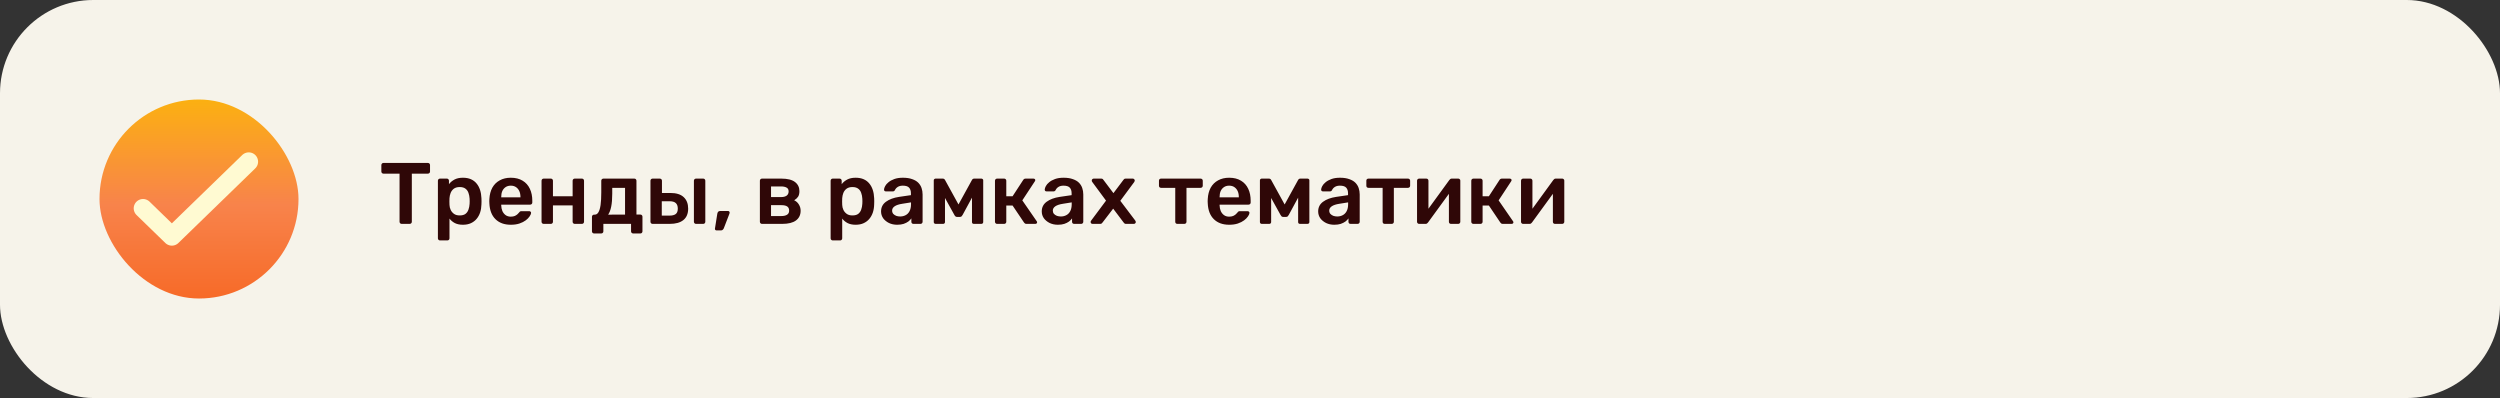
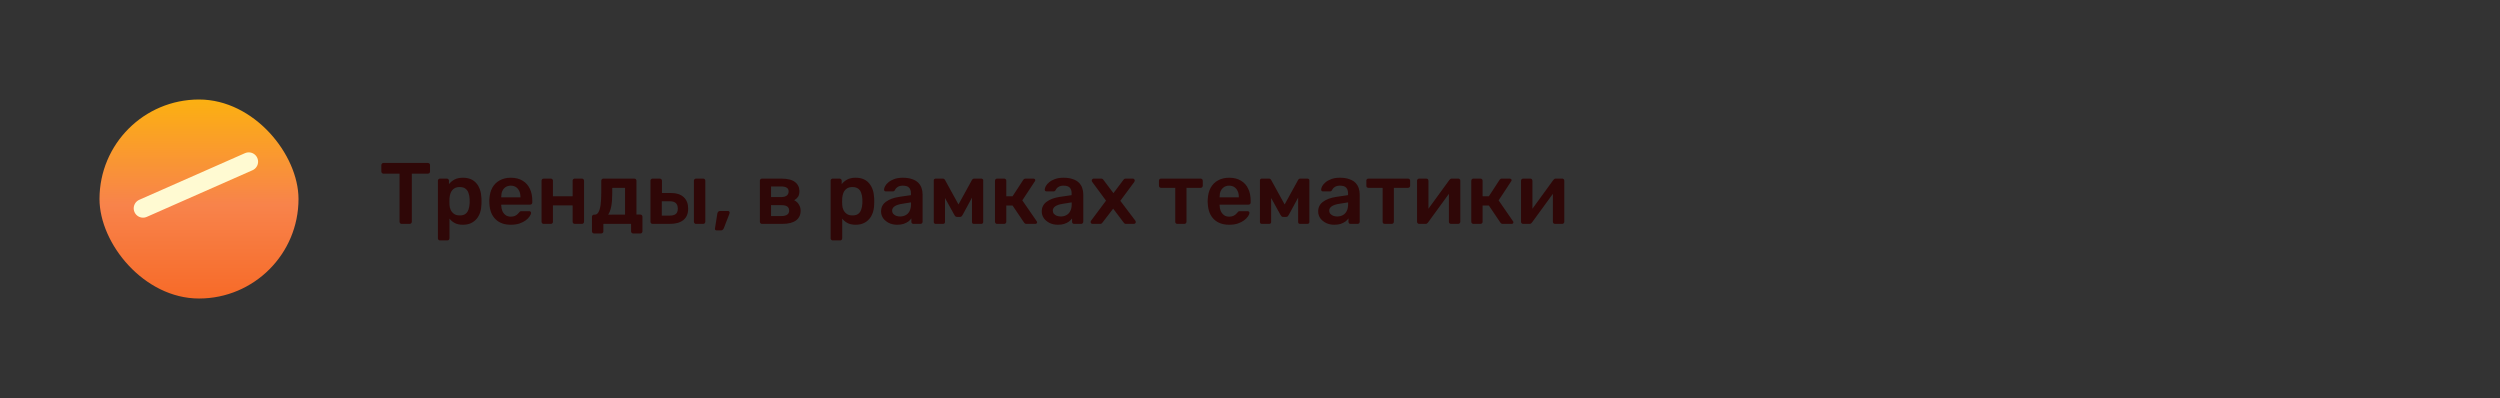
<svg xmlns="http://www.w3.org/2000/svg" width="402" height="64" viewBox="0 0 402 64" fill="none">
  <rect x="0" y="0" width="402" height="64" fill="#333333" stroke="none" />
-   <rect width="402" height="64" rx="15" fill="#F6F3EA" />
  <rect x="16" y="16" width="32" height="32" rx="16" fill="url(#paint0_linear_2072_1690)" />
-   <path d="M23 33.5L27.636 38L40 26" stroke="#FFFAD2" stroke-width="3" stroke-linecap="round" stroke-linejoin="round" />
+   <path d="M23 33.5L40 26" stroke="#FFFAD2" stroke-width="3" stroke-linecap="round" stroke-linejoin="round" />
  <path d="M64.584 36C64.491 36 64.411 35.967 64.346 35.902C64.281 35.837 64.248 35.757 64.248 35.664V27.922H61.658C61.565 27.922 61.485 27.889 61.42 27.824C61.355 27.759 61.322 27.679 61.322 27.586V26.55C61.322 26.447 61.355 26.363 61.42 26.298C61.485 26.233 61.565 26.2 61.658 26.2H68.798C68.901 26.2 68.985 26.233 69.05 26.298C69.115 26.363 69.148 26.447 69.148 26.55V27.586C69.148 27.679 69.115 27.759 69.05 27.824C68.985 27.889 68.901 27.922 68.798 27.922H66.222V35.664C66.222 35.757 66.189 35.837 66.124 35.902C66.059 35.967 65.975 36 65.872 36H64.584ZM70.751 38.66C70.657 38.66 70.578 38.627 70.513 38.562C70.447 38.497 70.415 38.417 70.415 38.324V29.056C70.415 28.963 70.447 28.883 70.513 28.818C70.578 28.753 70.657 28.72 70.751 28.72H71.857C71.959 28.72 72.039 28.753 72.095 28.818C72.16 28.883 72.193 28.963 72.193 29.056V29.616C72.417 29.317 72.711 29.07 73.075 28.874C73.439 28.678 73.891 28.58 74.433 28.58C74.927 28.58 75.357 28.659 75.721 28.818C76.085 28.977 76.388 29.205 76.631 29.504C76.873 29.793 77.06 30.139 77.191 30.54C77.321 30.941 77.396 31.385 77.415 31.87C77.424 32.029 77.429 32.192 77.429 32.36C77.429 32.528 77.424 32.696 77.415 32.864C77.405 33.331 77.335 33.765 77.205 34.166C77.074 34.558 76.883 34.903 76.631 35.202C76.388 35.491 76.085 35.72 75.721 35.888C75.357 36.056 74.927 36.14 74.433 36.14C73.929 36.14 73.499 36.051 73.145 35.874C72.79 35.687 72.501 35.445 72.277 35.146V38.324C72.277 38.417 72.244 38.497 72.179 38.562C72.123 38.627 72.043 38.66 71.941 38.66H70.751ZM73.915 34.642C74.316 34.642 74.629 34.558 74.853 34.39C75.077 34.213 75.235 33.984 75.329 33.704C75.431 33.424 75.492 33.116 75.511 32.78C75.529 32.5 75.529 32.22 75.511 31.94C75.492 31.604 75.431 31.296 75.329 31.016C75.235 30.736 75.077 30.512 74.853 30.344C74.629 30.167 74.316 30.078 73.915 30.078C73.532 30.078 73.219 30.167 72.977 30.344C72.743 30.521 72.571 30.75 72.459 31.03C72.356 31.301 72.295 31.581 72.277 31.87C72.267 32.038 72.263 32.215 72.263 32.402C72.263 32.589 72.267 32.771 72.277 32.948C72.286 33.228 72.351 33.499 72.473 33.76C72.594 34.012 72.771 34.222 73.005 34.39C73.238 34.558 73.541 34.642 73.915 34.642ZM82.136 36.14C81.1 36.14 80.279 35.841 79.672 35.244C79.066 34.647 78.739 33.797 78.692 32.696C78.683 32.603 78.678 32.486 78.678 32.346C78.678 32.197 78.683 32.08 78.692 31.996C78.73 31.296 78.888 30.689 79.168 30.176C79.457 29.663 79.854 29.271 80.358 29C80.862 28.72 81.455 28.58 82.136 28.58C82.892 28.58 83.527 28.739 84.04 29.056C84.553 29.364 84.941 29.798 85.202 30.358C85.463 30.909 85.594 31.548 85.594 32.276V32.57C85.594 32.663 85.561 32.743 85.496 32.808C85.431 32.873 85.347 32.906 85.244 32.906H80.596C80.596 32.906 80.596 32.92 80.596 32.948C80.596 32.976 80.596 32.999 80.596 33.018C80.606 33.345 80.666 33.648 80.778 33.928C80.9 34.199 81.072 34.418 81.296 34.586C81.529 34.754 81.805 34.838 82.122 34.838C82.383 34.838 82.603 34.801 82.78 34.726C82.957 34.642 83.102 34.549 83.214 34.446C83.326 34.343 83.406 34.259 83.452 34.194C83.536 34.082 83.602 34.017 83.648 33.998C83.704 33.97 83.784 33.956 83.886 33.956H85.09C85.183 33.956 85.258 33.984 85.314 34.04C85.379 34.096 85.407 34.166 85.398 34.25C85.389 34.399 85.309 34.581 85.16 34.796C85.02 35.011 84.815 35.221 84.544 35.426C84.273 35.631 83.933 35.804 83.522 35.944C83.121 36.075 82.659 36.14 82.136 36.14ZM80.596 31.73H83.69V31.688C83.69 31.324 83.629 31.007 83.508 30.736C83.387 30.465 83.21 30.251 82.976 30.092C82.743 29.933 82.463 29.854 82.136 29.854C81.809 29.854 81.529 29.933 81.296 30.092C81.063 30.251 80.885 30.465 80.764 30.736C80.652 31.007 80.596 31.324 80.596 31.688V31.73ZM87.416 36C87.323 36 87.244 35.967 87.178 35.902C87.113 35.837 87.08 35.757 87.08 35.664V29.056C87.08 28.963 87.113 28.883 87.178 28.818C87.244 28.753 87.323 28.72 87.416 28.72H88.578C88.681 28.72 88.76 28.753 88.816 28.818C88.882 28.883 88.914 28.963 88.914 29.056V31.562H92.078V29.056C92.078 28.963 92.111 28.883 92.176 28.818C92.242 28.753 92.321 28.72 92.414 28.72H93.576C93.67 28.72 93.749 28.753 93.814 28.818C93.88 28.883 93.912 28.963 93.912 29.056V35.664C93.912 35.757 93.88 35.837 93.814 35.902C93.749 35.967 93.67 36 93.576 36H92.414C92.321 36 92.242 35.967 92.176 35.902C92.111 35.837 92.078 35.757 92.078 35.664V33.032H88.914V35.664C88.914 35.757 88.882 35.837 88.816 35.902C88.76 35.967 88.681 36 88.578 36H87.416ZM95.523 37.54C95.43 37.54 95.35 37.507 95.285 37.442C95.22 37.377 95.187 37.297 95.187 37.204V34.852C95.187 34.759 95.22 34.679 95.285 34.614C95.35 34.549 95.43 34.516 95.523 34.516H95.635C95.878 34.516 96.074 34.39 96.223 34.138C96.382 33.877 96.498 33.485 96.573 32.962C96.648 32.43 96.685 31.758 96.685 30.946V29.056C96.685 28.963 96.718 28.883 96.783 28.818C96.848 28.753 96.928 28.72 97.021 28.72H102.005C102.108 28.72 102.187 28.753 102.243 28.818C102.308 28.883 102.341 28.963 102.341 29.056V34.502H102.971C103.074 34.502 103.153 34.535 103.209 34.6C103.274 34.665 103.307 34.745 103.307 34.838V37.204C103.307 37.297 103.274 37.377 103.209 37.442C103.153 37.507 103.074 37.54 102.971 37.54H101.809C101.716 37.54 101.636 37.507 101.571 37.442C101.506 37.377 101.473 37.297 101.473 37.204V36H97.021V37.204C97.021 37.297 96.988 37.377 96.923 37.442C96.858 37.507 96.778 37.54 96.685 37.54H95.523ZM97.791 34.516L100.507 34.502V30.204H98.449V31.142C98.449 31.982 98.393 32.677 98.281 33.228C98.169 33.779 98.006 34.208 97.791 34.516ZM104.93 36C104.837 36 104.757 35.967 104.692 35.902C104.627 35.837 104.594 35.757 104.594 35.664V29.056C104.594 28.963 104.627 28.883 104.692 28.818C104.757 28.753 104.837 28.72 104.93 28.72H106.106C106.199 28.72 106.279 28.753 106.344 28.818C106.409 28.883 106.442 28.963 106.442 29.056V31.03H107.8C108.752 31.03 109.466 31.254 109.942 31.702C110.418 32.15 110.656 32.766 110.656 33.55C110.656 34.362 110.399 34.973 109.886 35.384C109.382 35.795 108.649 36 107.688 36H104.93ZM106.414 34.67H107.646C108.103 34.67 108.439 34.586 108.654 34.418C108.878 34.25 108.99 33.961 108.99 33.55C108.99 33.149 108.883 32.85 108.668 32.654C108.463 32.458 108.122 32.36 107.646 32.36H106.414V34.67ZM111.916 36C111.823 36 111.743 35.967 111.678 35.902C111.613 35.837 111.58 35.757 111.58 35.664V29.056C111.58 28.963 111.613 28.883 111.678 28.818C111.743 28.753 111.823 28.72 111.916 28.72H113.078C113.181 28.72 113.26 28.753 113.316 28.818C113.381 28.883 113.414 28.963 113.414 29.056V35.664C113.414 35.757 113.381 35.837 113.316 35.902C113.26 35.967 113.181 36 113.078 36H111.916ZM115.215 37.05C115.131 37.05 115.066 37.022 115.019 36.966C114.972 36.91 114.954 36.84 114.963 36.756L115.341 34.376C115.36 34.255 115.402 34.152 115.467 34.068C115.542 33.975 115.649 33.928 115.789 33.928H117.077C117.152 33.928 117.212 33.956 117.259 34.012C117.306 34.059 117.329 34.119 117.329 34.194C117.329 34.259 117.315 34.32 117.287 34.376L116.391 36.7C116.354 36.793 116.298 36.873 116.223 36.938C116.158 37.013 116.06 37.05 115.929 37.05H115.215ZM122.526 36C122.432 36 122.353 35.967 122.288 35.902C122.222 35.837 122.19 35.757 122.19 35.664V29.056C122.19 28.963 122.222 28.883 122.288 28.818C122.353 28.753 122.432 28.72 122.526 28.72H125.634C126.623 28.72 127.356 28.902 127.832 29.266C128.308 29.63 128.546 30.12 128.546 30.736C128.546 31.128 128.471 31.431 128.322 31.646C128.172 31.861 127.967 32.047 127.706 32.206C128.032 32.355 128.284 32.584 128.462 32.892C128.648 33.191 128.742 33.522 128.742 33.886C128.742 34.558 128.49 35.081 127.986 35.454C127.491 35.818 126.758 36 125.788 36H122.526ZM123.982 34.74H125.662C126.035 34.74 126.334 34.67 126.558 34.53C126.782 34.39 126.894 34.171 126.894 33.872C126.894 33.564 126.791 33.34 126.586 33.2C126.38 33.06 126.072 32.99 125.662 32.99H123.982V34.74ZM123.982 31.688H125.606C125.979 31.688 126.273 31.613 126.488 31.464C126.702 31.305 126.81 31.077 126.81 30.778C126.81 30.479 126.698 30.274 126.474 30.162C126.259 30.041 125.97 29.98 125.606 29.98H123.982V31.688ZM133.901 38.66C133.808 38.66 133.728 38.627 133.663 38.562C133.598 38.497 133.565 38.417 133.565 38.324V29.056C133.565 28.963 133.598 28.883 133.663 28.818C133.728 28.753 133.808 28.72 133.901 28.72H135.007C135.11 28.72 135.189 28.753 135.245 28.818C135.31 28.883 135.343 28.963 135.343 29.056V29.616C135.567 29.317 135.861 29.07 136.225 28.874C136.589 28.678 137.042 28.58 137.583 28.58C138.078 28.58 138.507 28.659 138.871 28.818C139.235 28.977 139.538 29.205 139.781 29.504C140.024 29.793 140.21 30.139 140.341 30.54C140.472 30.941 140.546 31.385 140.565 31.87C140.574 32.029 140.579 32.192 140.579 32.36C140.579 32.528 140.574 32.696 140.565 32.864C140.556 33.331 140.486 33.765 140.355 34.166C140.224 34.558 140.033 34.903 139.781 35.202C139.538 35.491 139.235 35.72 138.871 35.888C138.507 36.056 138.078 36.14 137.583 36.14C137.079 36.14 136.65 36.051 136.295 35.874C135.94 35.687 135.651 35.445 135.427 35.146V38.324C135.427 38.417 135.394 38.497 135.329 38.562C135.273 38.627 135.194 38.66 135.091 38.66H133.901ZM137.065 34.642C137.466 34.642 137.779 34.558 138.003 34.39C138.227 34.213 138.386 33.984 138.479 33.704C138.582 33.424 138.642 33.116 138.661 32.78C138.68 32.5 138.68 32.22 138.661 31.94C138.642 31.604 138.582 31.296 138.479 31.016C138.386 30.736 138.227 30.512 138.003 30.344C137.779 30.167 137.466 30.078 137.065 30.078C136.682 30.078 136.37 30.167 136.127 30.344C135.894 30.521 135.721 30.75 135.609 31.03C135.506 31.301 135.446 31.581 135.427 31.87C135.418 32.038 135.413 32.215 135.413 32.402C135.413 32.589 135.418 32.771 135.427 32.948C135.436 33.228 135.502 33.499 135.623 33.76C135.744 34.012 135.922 34.222 136.155 34.39C136.388 34.558 136.692 34.642 137.065 34.642ZM144.265 36.14C143.779 36.14 143.341 36.047 142.949 35.86C142.557 35.664 142.244 35.407 142.011 35.09C141.787 34.763 141.675 34.399 141.675 33.998C141.675 33.345 141.936 32.827 142.459 32.444C142.991 32.052 143.691 31.791 144.559 31.66L146.477 31.38V31.086C146.477 30.694 146.379 30.391 146.183 30.176C145.987 29.961 145.651 29.854 145.175 29.854C144.839 29.854 144.563 29.924 144.349 30.064C144.143 30.195 143.989 30.372 143.887 30.596C143.812 30.717 143.705 30.778 143.565 30.778H142.459C142.356 30.778 142.277 30.75 142.221 30.694C142.174 30.638 142.151 30.563 142.151 30.47C142.16 30.321 142.221 30.139 142.333 29.924C142.445 29.709 142.622 29.504 142.865 29.308C143.107 29.103 143.42 28.93 143.803 28.79C144.185 28.65 144.647 28.58 145.189 28.58C145.777 28.58 146.271 28.655 146.673 28.804C147.083 28.944 147.41 29.135 147.653 29.378C147.895 29.621 148.073 29.905 148.185 30.232C148.297 30.559 148.353 30.904 148.353 31.268V35.664C148.353 35.757 148.32 35.837 148.255 35.902C148.189 35.967 148.11 36 148.017 36H146.883C146.78 36 146.696 35.967 146.631 35.902C146.575 35.837 146.547 35.757 146.547 35.664V35.118C146.425 35.295 146.262 35.463 146.057 35.622C145.851 35.771 145.599 35.897 145.301 36C145.011 36.093 144.666 36.14 144.265 36.14ZM144.741 34.81C145.067 34.81 145.361 34.74 145.623 34.6C145.893 34.46 146.103 34.245 146.253 33.956C146.411 33.657 146.491 33.284 146.491 32.836V32.542L145.091 32.766C144.54 32.85 144.129 32.985 143.859 33.172C143.588 33.359 143.453 33.587 143.453 33.858C143.453 34.063 143.513 34.241 143.635 34.39C143.765 34.53 143.929 34.637 144.125 34.712C144.321 34.777 144.526 34.81 144.741 34.81ZM150.457 36C150.363 36 150.289 35.972 150.233 35.916C150.177 35.86 150.149 35.79 150.149 35.706V28.986C150.149 28.911 150.177 28.851 150.233 28.804C150.298 28.748 150.363 28.72 150.429 28.72H151.605C151.763 28.72 151.885 28.799 151.969 28.958L154.125 32.878L156.281 28.958C156.365 28.799 156.486 28.72 156.645 28.72H157.807C157.891 28.72 157.961 28.748 158.017 28.804C158.073 28.851 158.101 28.911 158.101 28.986V35.706C158.101 35.79 158.073 35.86 158.017 35.916C157.961 35.972 157.886 36 157.793 36H156.589C156.495 36 156.421 35.972 156.365 35.916C156.318 35.86 156.295 35.79 156.295 35.706V30.624L156.869 30.722L154.797 34.544C154.75 34.628 154.694 34.707 154.629 34.782C154.563 34.847 154.47 34.88 154.349 34.88H153.887C153.775 34.88 153.686 34.847 153.621 34.782C153.555 34.717 153.499 34.637 153.453 34.544L151.423 30.876L151.955 30.792V35.706C151.955 35.79 151.927 35.86 151.871 35.916C151.815 35.972 151.745 36 151.661 36H150.457ZM160.328 36C160.235 36 160.156 35.967 160.09 35.902C160.025 35.837 159.992 35.757 159.992 35.664V29.056C159.992 28.963 160.025 28.883 160.09 28.818C160.156 28.753 160.235 28.72 160.328 28.72H161.476C161.57 28.72 161.649 28.753 161.714 28.818C161.78 28.883 161.812 28.963 161.812 29.056V31.562H162.82L164.528 28.944C164.566 28.879 164.612 28.827 164.668 28.79C164.734 28.743 164.818 28.72 164.92 28.72H166.166C166.26 28.72 166.334 28.743 166.39 28.79C166.446 28.837 166.474 28.897 166.474 28.972C166.474 29 166.465 29.033 166.446 29.07C166.437 29.098 166.423 29.126 166.404 29.154L164.388 32.22L166.698 35.566C166.745 35.622 166.768 35.683 166.768 35.748C166.768 35.823 166.74 35.883 166.684 35.93C166.628 35.977 166.558 36 166.474 36H165.06C164.967 36 164.888 35.981 164.822 35.944C164.766 35.907 164.715 35.855 164.668 35.79L162.82 33.046H161.812V35.664C161.812 35.757 161.78 35.837 161.714 35.902C161.649 35.967 161.57 36 161.476 36H160.328ZM170.104 36.14C169.619 36.14 169.18 36.047 168.788 35.86C168.396 35.664 168.084 35.407 167.85 35.09C167.626 34.763 167.514 34.399 167.514 33.998C167.514 33.345 167.776 32.827 168.298 32.444C168.83 32.052 169.53 31.791 170.398 31.66L172.316 31.38V31.086C172.316 30.694 172.218 30.391 172.022 30.176C171.826 29.961 171.49 29.854 171.014 29.854C170.678 29.854 170.403 29.924 170.188 30.064C169.983 30.195 169.829 30.372 169.726 30.596C169.652 30.717 169.544 30.778 169.404 30.778H168.298C168.196 30.778 168.116 30.75 168.06 30.694C168.014 30.638 167.99 30.563 167.99 30.47C168 30.321 168.06 30.139 168.172 29.924C168.284 29.709 168.462 29.504 168.704 29.308C168.947 29.103 169.26 28.93 169.642 28.79C170.025 28.65 170.487 28.58 171.028 28.58C171.616 28.58 172.111 28.655 172.512 28.804C172.923 28.944 173.25 29.135 173.492 29.378C173.735 29.621 173.912 29.905 174.024 30.232C174.136 30.559 174.192 30.904 174.192 31.268V35.664C174.192 35.757 174.16 35.837 174.094 35.902C174.029 35.967 173.95 36 173.856 36H172.722C172.62 36 172.536 35.967 172.47 35.902C172.414 35.837 172.386 35.757 172.386 35.664V35.118C172.265 35.295 172.102 35.463 171.896 35.622C171.691 35.771 171.439 35.897 171.14 36C170.851 36.093 170.506 36.14 170.104 36.14ZM170.58 34.81C170.907 34.81 171.201 34.74 171.462 34.6C171.733 34.46 171.943 34.245 172.092 33.956C172.251 33.657 172.33 33.284 172.33 32.836V32.542L170.93 32.766C170.38 32.85 169.969 32.985 169.698 33.172C169.428 33.359 169.292 33.587 169.292 33.858C169.292 34.063 169.353 34.241 169.474 34.39C169.605 34.53 169.768 34.637 169.964 34.712C170.16 34.777 170.366 34.81 170.58 34.81ZM175.68 36C175.596 36 175.522 35.972 175.456 35.916C175.4 35.851 175.372 35.776 175.372 35.692C175.372 35.664 175.377 35.631 175.386 35.594C175.405 35.557 175.433 35.51 175.47 35.454L177.85 32.262L175.638 29.266C175.61 29.219 175.587 29.177 175.568 29.14C175.559 29.103 175.554 29.065 175.554 29.028C175.554 28.944 175.582 28.874 175.638 28.818C175.704 28.753 175.778 28.72 175.862 28.72H177.08C177.192 28.72 177.276 28.748 177.332 28.804C177.388 28.86 177.43 28.911 177.458 28.958L179.04 31.058L180.622 28.958C180.66 28.911 180.702 28.86 180.748 28.804C180.804 28.748 180.888 28.72 181 28.72H182.162C182.246 28.72 182.316 28.753 182.372 28.818C182.438 28.874 182.47 28.939 182.47 29.014C182.47 29.061 182.461 29.103 182.442 29.14C182.433 29.177 182.414 29.219 182.386 29.266L180.146 32.29L182.54 35.454C182.578 35.51 182.601 35.557 182.61 35.594C182.629 35.631 182.638 35.664 182.638 35.692C182.638 35.776 182.606 35.851 182.54 35.916C182.484 35.972 182.414 36 182.33 36H181.056C180.954 36 180.874 35.977 180.818 35.93C180.762 35.874 180.716 35.823 180.678 35.776L178.998 33.55L177.29 35.776C177.253 35.823 177.206 35.874 177.15 35.93C177.104 35.977 177.024 36 176.912 36H175.68ZM189.316 36C189.213 36 189.129 35.967 189.064 35.902C189.008 35.837 188.98 35.757 188.98 35.664V30.204H186.698C186.595 30.204 186.511 30.171 186.446 30.106C186.39 30.041 186.362 29.961 186.362 29.868V29.056C186.362 28.963 186.39 28.883 186.446 28.818C186.511 28.753 186.595 28.72 186.698 28.72H193.054C193.157 28.72 193.241 28.753 193.306 28.818C193.371 28.883 193.404 28.963 193.404 29.056V29.868C193.404 29.961 193.371 30.041 193.306 30.106C193.241 30.171 193.157 30.204 193.054 30.204H190.786V35.664C190.786 35.757 190.753 35.837 190.688 35.902C190.623 35.967 190.543 36 190.45 36H189.316ZM197.65 36.14C196.614 36.14 195.793 35.841 195.186 35.244C194.579 34.647 194.253 33.797 194.206 32.696C194.197 32.603 194.192 32.486 194.192 32.346C194.192 32.197 194.197 32.08 194.206 31.996C194.243 31.296 194.402 30.689 194.682 30.176C194.971 29.663 195.368 29.271 195.872 29C196.376 28.72 196.969 28.58 197.65 28.58C198.406 28.58 199.041 28.739 199.554 29.056C200.067 29.364 200.455 29.798 200.716 30.358C200.977 30.909 201.108 31.548 201.108 32.276V32.57C201.108 32.663 201.075 32.743 201.01 32.808C200.945 32.873 200.861 32.906 200.758 32.906H196.11C196.11 32.906 196.11 32.92 196.11 32.948C196.11 32.976 196.11 32.999 196.11 33.018C196.119 33.345 196.18 33.648 196.292 33.928C196.413 34.199 196.586 34.418 196.81 34.586C197.043 34.754 197.319 34.838 197.636 34.838C197.897 34.838 198.117 34.801 198.294 34.726C198.471 34.642 198.616 34.549 198.728 34.446C198.84 34.343 198.919 34.259 198.966 34.194C199.05 34.082 199.115 34.017 199.162 33.998C199.218 33.97 199.297 33.956 199.4 33.956H200.604C200.697 33.956 200.772 33.984 200.828 34.04C200.893 34.096 200.921 34.166 200.912 34.25C200.903 34.399 200.823 34.581 200.674 34.796C200.534 35.011 200.329 35.221 200.058 35.426C199.787 35.631 199.447 35.804 199.036 35.944C198.635 36.075 198.173 36.14 197.65 36.14ZM196.11 31.73H199.204V31.688C199.204 31.324 199.143 31.007 199.022 30.736C198.901 30.465 198.723 30.251 198.49 30.092C198.257 29.933 197.977 29.854 197.65 29.854C197.323 29.854 197.043 29.933 196.81 30.092C196.577 30.251 196.399 30.465 196.278 30.736C196.166 31.007 196.11 31.324 196.11 31.688V31.73ZM202.902 36C202.809 36 202.734 35.972 202.678 35.916C202.622 35.86 202.594 35.79 202.594 35.706V28.986C202.594 28.911 202.622 28.851 202.678 28.804C202.743 28.748 202.809 28.72 202.874 28.72H204.05C204.209 28.72 204.33 28.799 204.414 28.958L206.57 32.878L208.726 28.958C208.81 28.799 208.931 28.72 209.09 28.72H210.252C210.336 28.72 210.406 28.748 210.462 28.804C210.518 28.851 210.546 28.911 210.546 28.986V35.706C210.546 35.79 210.518 35.86 210.462 35.916C210.406 35.972 210.331 36 210.238 36H209.034C208.941 36 208.866 35.972 208.81 35.916C208.763 35.86 208.74 35.79 208.74 35.706V30.624L209.314 30.722L207.242 34.544C207.195 34.628 207.139 34.707 207.074 34.782C207.009 34.847 206.915 34.88 206.794 34.88H206.332C206.22 34.88 206.131 34.847 206.066 34.782C206.001 34.717 205.945 34.637 205.898 34.544L203.868 30.876L204.4 30.792V35.706C204.4 35.79 204.372 35.86 204.316 35.916C204.26 35.972 204.19 36 204.106 36H202.902ZM214.552 36.14C214.066 36.14 213.628 36.047 213.236 35.86C212.844 35.664 212.531 35.407 212.298 35.09C212.074 34.763 211.962 34.399 211.962 33.998C211.962 33.345 212.223 32.827 212.746 32.444C213.278 32.052 213.978 31.791 214.846 31.66L216.764 31.38V31.086C216.764 30.694 216.666 30.391 216.47 30.176C216.274 29.961 215.938 29.854 215.462 29.854C215.126 29.854 214.85 29.924 214.636 30.064C214.43 30.195 214.276 30.372 214.174 30.596C214.099 30.717 213.992 30.778 213.852 30.778H212.746C212.643 30.778 212.564 30.75 212.508 30.694C212.461 30.638 212.438 30.563 212.438 30.47C212.447 30.321 212.508 30.139 212.62 29.924C212.732 29.709 212.909 29.504 213.152 29.308C213.394 29.103 213.707 28.93 214.09 28.79C214.472 28.65 214.934 28.58 215.476 28.58C216.064 28.58 216.558 28.655 216.96 28.804C217.37 28.944 217.697 29.135 217.94 29.378C218.182 29.621 218.36 29.905 218.472 30.232C218.584 30.559 218.64 30.904 218.64 31.268V35.664C218.64 35.757 218.607 35.837 218.542 35.902C218.476 35.967 218.397 36 218.304 36H217.17C217.067 36 216.983 35.967 216.918 35.902C216.862 35.837 216.834 35.757 216.834 35.664V35.118C216.712 35.295 216.549 35.463 216.344 35.622C216.138 35.771 215.886 35.897 215.588 36C215.298 36.093 214.953 36.14 214.552 36.14ZM215.028 34.81C215.354 34.81 215.648 34.74 215.91 34.6C216.18 34.46 216.39 34.245 216.54 33.956C216.698 33.657 216.778 33.284 216.778 32.836V32.542L215.378 32.766C214.827 32.85 214.416 32.985 214.146 33.172C213.875 33.359 213.74 33.587 213.74 33.858C213.74 34.063 213.8 34.241 213.922 34.39C214.052 34.53 214.216 34.637 214.412 34.712C214.608 34.777 214.813 34.81 215.028 34.81ZM222.662 36C222.559 36 222.475 35.967 222.41 35.902C222.354 35.837 222.326 35.757 222.326 35.664V30.204H220.044C219.941 30.204 219.857 30.171 219.792 30.106C219.736 30.041 219.708 29.961 219.708 29.868V29.056C219.708 28.963 219.736 28.883 219.792 28.818C219.857 28.753 219.941 28.72 220.044 28.72H226.4C226.502 28.72 226.586 28.753 226.652 28.818C226.717 28.883 226.75 28.963 226.75 29.056V29.868C226.75 29.961 226.717 30.041 226.652 30.106C226.586 30.171 226.502 30.204 226.4 30.204H224.132V35.664C224.132 35.757 224.099 35.837 224.034 35.902C223.968 35.967 223.889 36 223.796 36H222.662ZM228.182 36C228.098 36 228.023 35.967 227.958 35.902C227.892 35.837 227.86 35.762 227.86 35.678V29.056C227.86 28.963 227.892 28.883 227.958 28.818C228.023 28.753 228.102 28.72 228.196 28.72H229.358C229.46 28.72 229.54 28.753 229.596 28.818C229.661 28.883 229.694 28.963 229.694 29.056V34.586L229.204 34.236L233.054 28.944C233.1 28.879 233.152 28.827 233.208 28.79C233.264 28.743 233.338 28.72 233.432 28.72H234.496C234.58 28.72 234.654 28.753 234.72 28.818C234.785 28.874 234.818 28.944 234.818 29.028V35.664C234.818 35.757 234.785 35.837 234.72 35.902C234.654 35.967 234.575 36 234.482 36H233.32C233.217 36 233.133 35.967 233.068 35.902C233.012 35.837 232.984 35.757 232.984 35.664V30.386L233.502 30.456L229.624 35.776C229.586 35.832 229.535 35.883 229.47 35.93C229.414 35.977 229.339 36 229.246 36H228.182ZM236.918 36C236.825 36 236.746 35.967 236.68 35.902C236.615 35.837 236.582 35.757 236.582 35.664V29.056C236.582 28.963 236.615 28.883 236.68 28.818C236.746 28.753 236.825 28.72 236.918 28.72H238.066C238.16 28.72 238.239 28.753 238.304 28.818C238.37 28.883 238.402 28.963 238.402 29.056V31.562H239.41L241.118 28.944C241.156 28.879 241.202 28.827 241.258 28.79C241.324 28.743 241.408 28.72 241.51 28.72H242.756C242.85 28.72 242.924 28.743 242.98 28.79C243.036 28.837 243.064 28.897 243.064 28.972C243.064 29 243.055 29.033 243.036 29.07C243.027 29.098 243.013 29.126 242.994 29.154L240.978 32.22L243.288 35.566C243.335 35.622 243.358 35.683 243.358 35.748C243.358 35.823 243.33 35.883 243.274 35.93C243.218 35.977 243.148 36 243.064 36H241.65C241.557 36 241.478 35.981 241.412 35.944C241.356 35.907 241.305 35.855 241.258 35.79L239.41 33.046H238.402V35.664C238.402 35.757 238.37 35.837 238.304 35.902C238.239 35.967 238.16 36 238.066 36H236.918ZM244.902 36C244.818 36 244.744 35.967 244.678 35.902C244.613 35.837 244.58 35.762 244.58 35.678V29.056C244.58 28.963 244.613 28.883 244.678 28.818C244.744 28.753 244.823 28.72 244.916 28.72H246.078C246.181 28.72 246.26 28.753 246.316 28.818C246.382 28.883 246.414 28.963 246.414 29.056V34.586L245.924 34.236L249.774 28.944C249.821 28.879 249.872 28.827 249.928 28.79C249.984 28.743 250.059 28.72 250.152 28.72H251.216C251.3 28.72 251.375 28.753 251.44 28.818C251.506 28.874 251.538 28.944 251.538 29.028V35.664C251.538 35.757 251.506 35.837 251.44 35.902C251.375 35.967 251.296 36 251.202 36H250.04C249.938 36 249.854 35.967 249.788 35.902C249.732 35.837 249.704 35.757 249.704 35.664V30.386L250.222 30.456L246.344 35.776C246.307 35.832 246.256 35.883 246.19 35.93C246.134 35.977 246.06 36 245.966 36H244.902Z" fill="#2F0707" />
  <defs>
    <linearGradient id="paint0_linear_2072_1690" x1="32" y1="12.68" x2="32" y2="53.189" gradientUnits="userSpaceOnUse">
      <stop stop-color="#FCB906" />
      <stop offset="0.5" stop-color="#F8834B" />
      <stop offset="1" stop-color="#F6621C" />
    </linearGradient>
  </defs>
</svg>